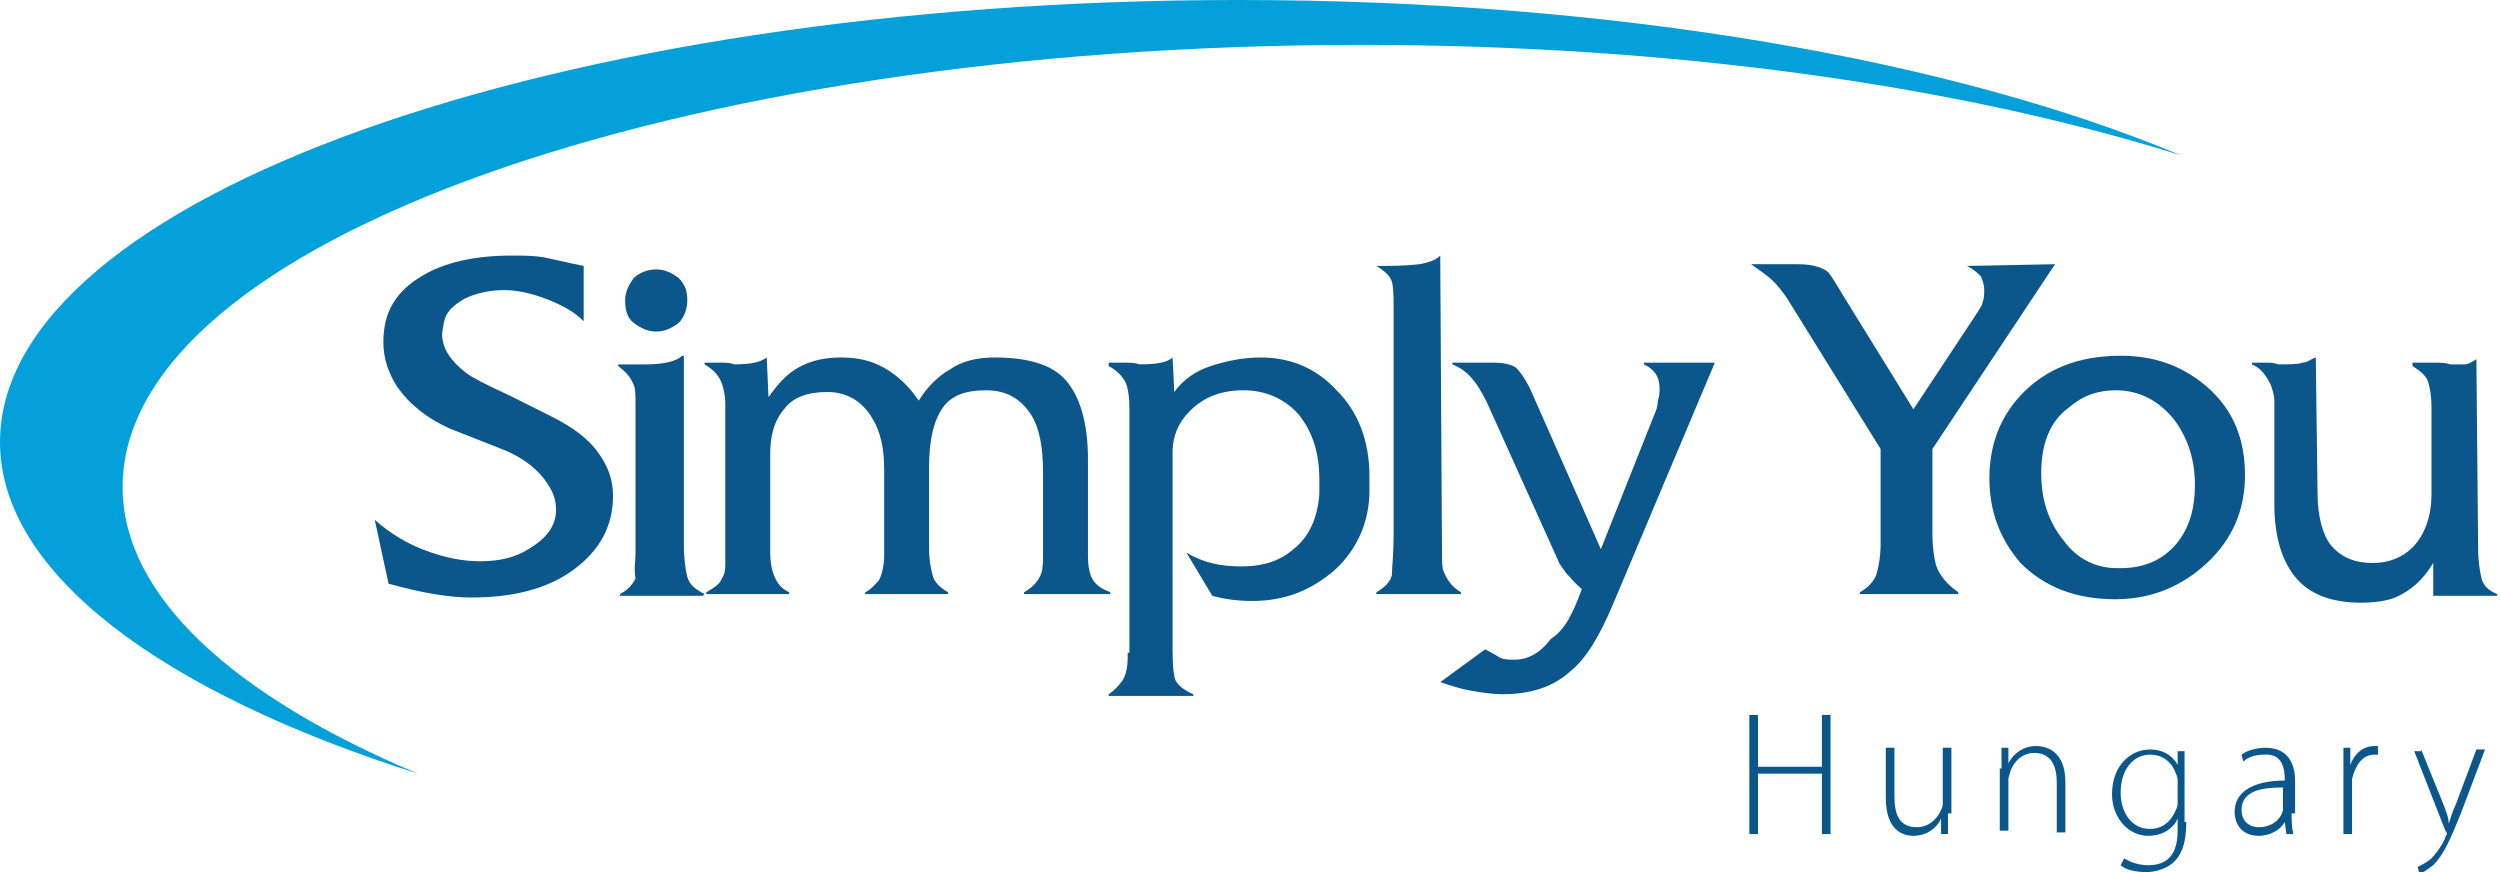
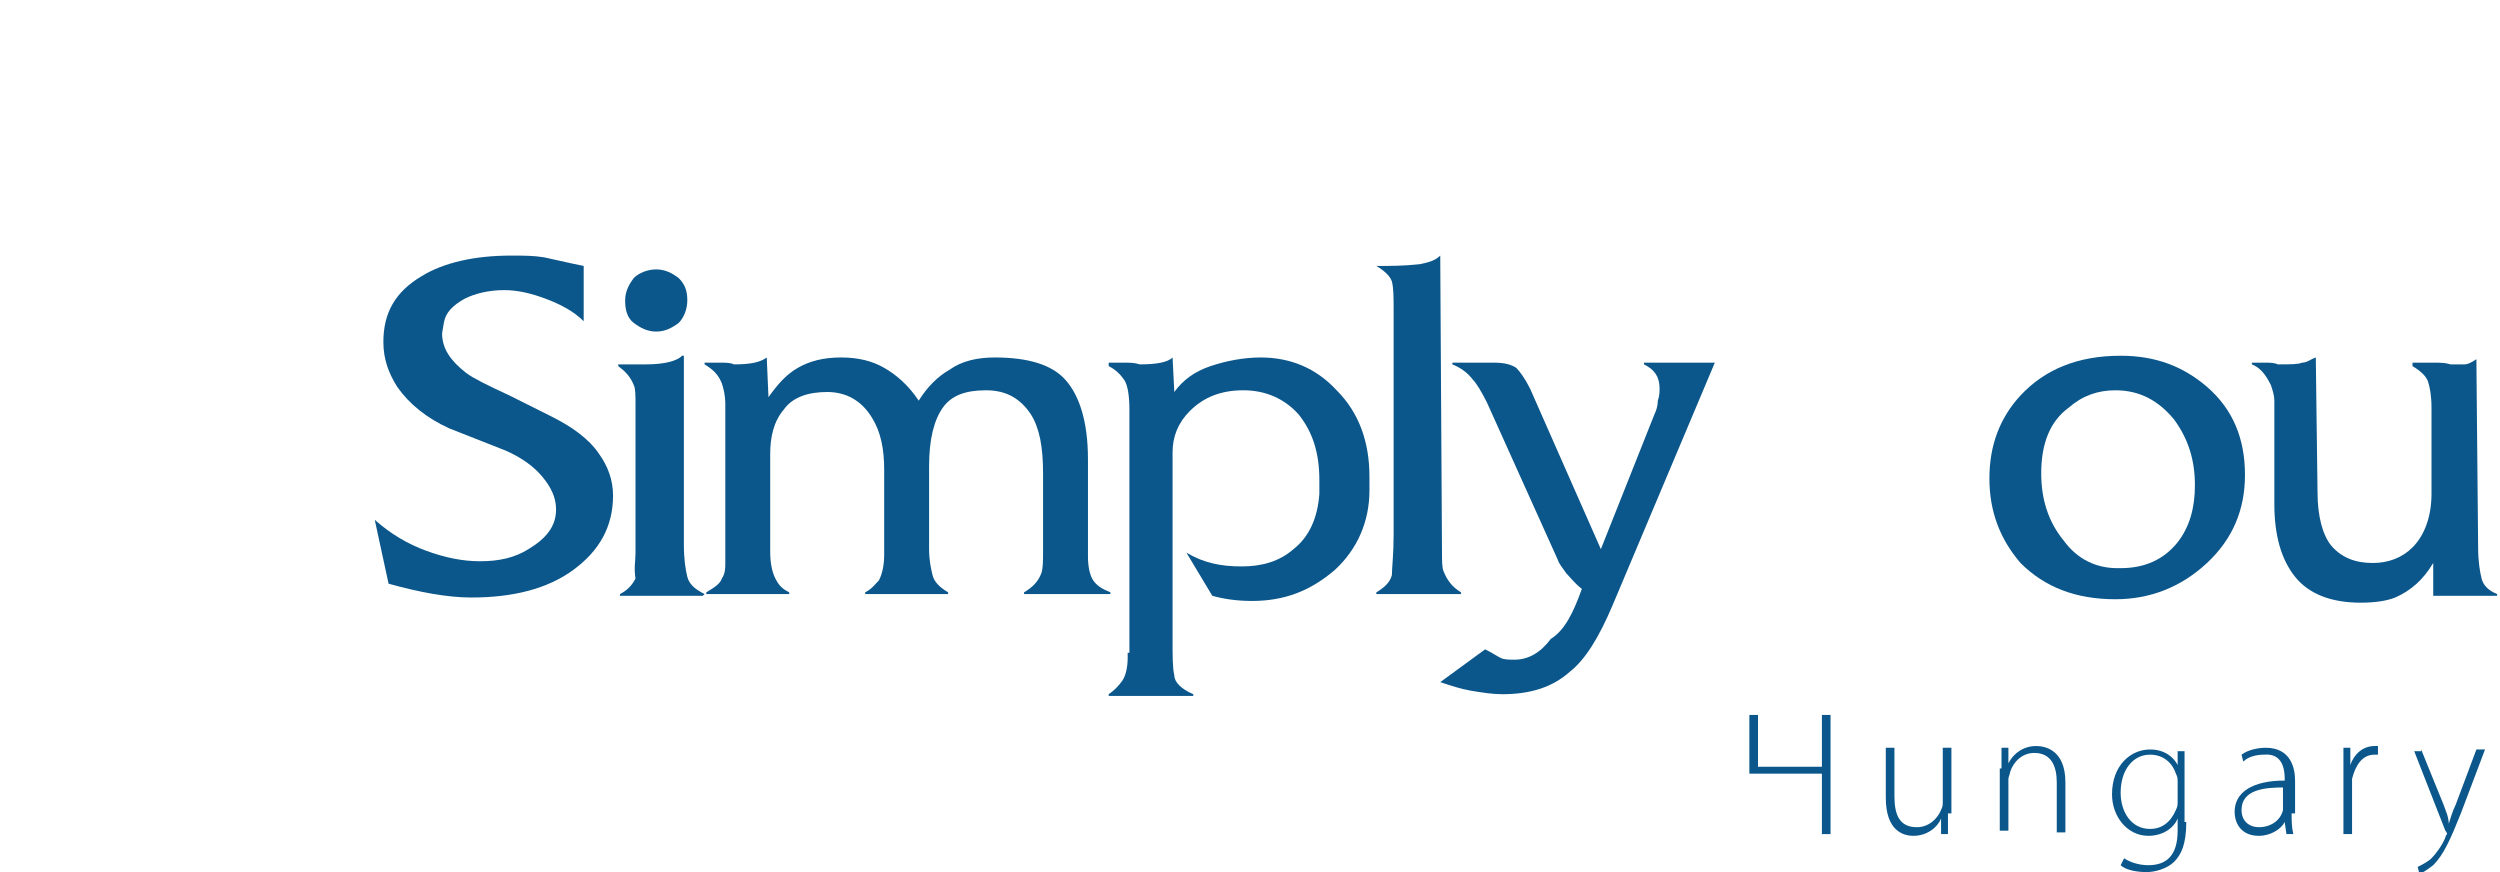
<svg xmlns="http://www.w3.org/2000/svg" width="172" height="60" viewBox="0 0 172 60" fill="none">
  <g clip-path="url(#clip0_77_454)">
    <path d="M26.376 23.525C26.376 21.505 27.208 20.079 28.99 19.01C30.535 18.059 32.673 17.584 35.168 17.584C36 17.584 36.713 17.584 37.426 17.703C38.02 17.822 38.97 18.059 40.158 18.297V22.099C39.446 21.386 38.495 20.911 37.544 20.555C36.594 20.198 35.644 19.96 34.693 19.96C33.624 19.96 32.673 20.198 31.96 20.555C31.129 21.03 30.654 21.505 30.535 22.218L30.416 22.931C30.416 24 31.01 24.832 32.079 25.663C32.554 26.02 33.505 26.495 35.05 27.208L37.901 28.634C39.327 29.346 40.515 30.178 41.228 31.247C41.822 32.079 42.178 33.03 42.178 34.099C42.178 36.238 41.228 37.901 39.446 39.208C37.663 40.515 35.287 41.109 32.436 41.109C30.772 41.109 28.871 40.752 26.733 40.158L25.782 35.762C26.852 36.713 28.04 37.426 29.346 37.901C30.654 38.376 31.842 38.614 33.03 38.614C34.337 38.614 35.406 38.376 36.356 37.782C37.544 37.069 38.257 36.238 38.257 35.05C38.257 34.218 37.901 33.505 37.307 32.792C36.713 32.079 35.881 31.485 34.812 31.01L30.891 29.465C29.346 28.753 28.158 27.802 27.327 26.614C26.733 25.663 26.376 24.713 26.376 23.525Z" fill="#0B578B" />
    <path d="M43.723 38.02V27.921C43.723 27.208 43.723 26.733 43.604 26.495C43.366 25.901 43.01 25.545 42.535 25.188V25.069H43.485H44.436C45.743 25.069 46.574 24.832 46.931 24.475H47.05V37.426C47.05 38.495 47.168 39.208 47.287 39.683C47.406 40.158 47.762 40.515 48.475 40.871L48.356 40.99H42.654V40.871C43.129 40.634 43.485 40.277 43.723 39.802C43.604 39.089 43.723 38.614 43.723 38.02ZM45.148 18.535C45.743 18.535 46.218 18.772 46.693 19.129C47.168 19.604 47.287 20.079 47.287 20.673C47.287 21.267 47.05 21.861 46.693 22.218C46.218 22.574 45.743 22.812 45.148 22.812C44.554 22.812 44.079 22.574 43.604 22.218C43.129 21.861 43.01 21.267 43.01 20.673C43.01 20.079 43.248 19.604 43.604 19.129C43.96 18.772 44.554 18.535 45.148 18.535Z" fill="#0B578B" />
    <path d="M49.901 37.663V28.158V27.802C49.901 27.208 49.782 26.733 49.663 26.376C49.426 25.782 49.069 25.426 48.475 25.069V24.951H49.544C49.901 24.951 50.257 24.951 50.495 25.069C51.564 25.069 52.277 24.951 52.752 24.594L52.871 27.327C53.465 26.495 54.059 25.782 54.891 25.307C55.723 24.832 56.673 24.594 57.861 24.594C59.05 24.594 60 24.832 60.832 25.307C61.663 25.782 62.495 26.495 63.208 27.564C63.802 26.614 64.515 25.901 65.347 25.426C66.178 24.832 67.248 24.594 68.436 24.594C70.693 24.594 72.356 25.069 73.307 26.139C74.257 27.208 74.852 28.99 74.852 31.604V38.257C74.852 38.97 74.97 39.564 75.208 39.921C75.445 40.277 75.802 40.515 76.396 40.752V40.871H70.455V40.752C71.049 40.396 71.406 40.04 71.644 39.446C71.762 39.089 71.762 38.614 71.762 37.901V32.554C71.762 30.772 71.525 29.465 70.931 28.515C70.218 27.445 69.267 26.852 67.842 26.852C66.416 26.852 65.465 27.208 64.871 28.04C64.277 28.871 63.921 30.178 63.921 32.079V37.188V37.782C63.921 38.495 64.04 39.089 64.158 39.564C64.277 40.04 64.634 40.396 65.228 40.752V40.871H59.525V40.752C60 40.515 60.238 40.158 60.475 39.921C60.713 39.446 60.832 38.852 60.832 38.139V32.317C60.832 30.891 60.594 29.703 60 28.753C59.287 27.564 58.218 26.97 56.911 26.97C55.604 26.97 54.535 27.327 53.941 28.158C53.228 28.99 52.99 30.059 52.99 31.247V37.901C52.99 38.733 53.109 39.327 53.346 39.802C53.584 40.277 53.822 40.515 54.297 40.752V40.871H48.594V40.752C49.188 40.396 49.544 40.158 49.663 39.802C49.901 39.446 49.901 39.089 49.901 38.733V37.663Z" fill="#0B578B" />
    <path d="M77.703 44.911V28.753V28.158C77.703 27.208 77.584 26.495 77.347 26.139C77.109 25.782 76.752 25.426 76.277 25.188V24.951H77.347C77.703 24.951 78.059 24.951 78.416 25.069C79.485 25.069 80.317 24.951 80.673 24.594L80.792 26.97C81.386 26.139 82.218 25.545 83.287 25.188C84.356 24.832 85.545 24.594 86.733 24.594C88.752 24.594 90.535 25.307 91.96 26.852C93.505 28.396 94.218 30.416 94.218 32.792V33.743C94.218 35.881 93.386 37.782 91.842 39.208C90.178 40.634 88.396 41.346 86.139 41.346C85.188 41.346 84.238 41.228 83.406 40.99L81.624 38.02C82.812 38.733 84 38.97 85.426 38.97C86.852 38.97 88.04 38.614 88.99 37.782C90.059 36.95 90.653 35.644 90.772 33.98V33.03C90.772 31.129 90.297 29.703 89.347 28.515C88.396 27.445 87.089 26.852 85.545 26.852C84 26.852 82.812 27.327 81.861 28.277C81.03 29.109 80.673 30.059 80.673 31.129V43.96C80.673 45.148 80.673 45.98 80.792 46.455C80.792 46.931 81.267 47.406 82.099 47.762V47.881H76.277V47.762C76.634 47.525 76.99 47.168 77.228 46.812C77.465 46.455 77.584 45.861 77.584 45.267V44.911H77.703Z" fill="#0B578B" />
    <path d="M95.881 36.832V21.386C95.881 20.436 95.881 19.842 95.762 19.366C95.644 19.01 95.287 18.654 94.693 18.297C95.644 18.297 96.594 18.297 97.663 18.178C98.257 18.059 98.733 17.941 99.089 17.584L99.208 37.782C99.208 38.614 99.208 39.089 99.327 39.327C99.564 39.921 99.921 40.396 100.515 40.752V40.871H94.693V40.752C95.287 40.396 95.644 40.04 95.762 39.564C95.762 39.089 95.881 38.139 95.881 36.832Z" fill="#0B578B" />
    <path d="M108.832 40.515C108.356 40.158 108 39.683 107.762 39.446C107.525 39.089 107.287 38.852 107.168 38.495L102.297 27.683C101.941 26.97 101.584 26.376 101.347 26.139C100.99 25.663 100.515 25.307 99.921 25.069V24.951H102.772C103.485 24.951 103.96 25.069 104.317 25.307C104.554 25.545 104.911 26.02 105.267 26.733L110.139 37.782L113.822 28.515C113.941 28.277 114.059 27.921 114.059 27.564C114.178 27.208 114.178 26.97 114.178 26.733C114.178 25.901 113.822 25.426 113.109 25.069V24.951H117.98L110.97 41.584C110.02 43.842 109.069 45.386 108 46.218C106.812 47.287 105.267 47.762 103.366 47.762C102.653 47.762 101.941 47.644 101.228 47.525C100.515 47.406 99.802 47.168 99.089 46.931L102.178 44.673C102.653 44.911 103.01 45.148 103.248 45.267C103.485 45.386 103.842 45.386 104.198 45.386C105.149 45.386 105.98 44.911 106.693 43.96C107.644 43.366 108.238 42.178 108.832 40.515Z" fill="#0B578B" />
-     <path d="M129.386 37.426V30.891L122.97 20.555C122.733 20.198 122.376 19.723 122.02 19.366C121.545 18.891 120.95 18.535 120.475 18.178H123.683C124.752 18.178 125.465 18.416 125.822 18.772C125.822 18.772 126.178 19.247 126.653 20.079L131.644 28.158L136.04 21.505C136.158 21.267 136.396 21.03 136.396 20.792C136.515 20.555 136.515 20.198 136.515 19.96C136.515 19.604 136.396 19.247 136.277 19.01C136.04 18.772 135.802 18.535 135.327 18.297L141.386 18.178L132.95 30.891V36.713C132.95 37.663 133.069 38.376 133.188 38.852C133.426 39.564 133.901 40.158 134.733 40.752V40.871H127.96V40.752C128.554 40.396 129.03 39.921 129.148 39.327C129.267 38.852 129.386 38.257 129.386 37.426Z" fill="#0B578B" />
    <path d="M136.871 32.911C136.871 30.654 137.584 28.753 139.01 27.208C140.673 25.426 142.931 24.475 145.901 24.475C148.277 24.475 150.178 25.188 151.842 26.614C153.624 28.158 154.455 30.178 154.455 32.673C154.455 35.05 153.624 37.069 151.842 38.733C150.059 40.396 147.921 41.228 145.545 41.228C142.812 41.228 140.673 40.396 139.01 38.733C137.584 37.069 136.871 35.168 136.871 32.911ZM140.436 32.554C140.436 34.337 140.911 35.881 141.98 37.188C142.931 38.495 144.238 39.089 145.663 39.089H145.901C147.564 39.089 148.871 38.495 149.822 37.307C150.653 36.238 151.01 34.931 151.01 33.386C151.01 31.604 150.535 30.178 149.584 28.871C148.515 27.564 147.208 26.852 145.545 26.852C144.356 26.852 143.287 27.208 142.337 28.04C141.03 28.99 140.436 30.535 140.436 32.554Z" fill="#0B578B" />
    <path d="M154.931 25.069V24.951H155.881C156.119 24.951 156.475 24.951 156.713 25.069C157.545 25.069 158.139 25.069 158.376 24.951C158.733 24.951 158.97 24.713 159.327 24.594L159.446 33.861C159.446 35.525 159.802 36.832 160.396 37.544C161.109 38.376 162.059 38.733 163.247 38.733C164.317 38.733 165.267 38.376 165.98 37.663C166.812 36.832 167.287 35.525 167.287 33.98V28.04C167.287 27.208 167.168 26.614 167.049 26.257C166.931 25.901 166.574 25.545 165.98 25.188V24.951H167.406C167.881 24.951 168.238 24.951 168.594 25.069C168.95 25.069 169.307 25.069 169.545 25.069C169.782 25.069 170.02 24.951 170.376 24.713L170.495 37.663C170.495 38.614 170.614 39.327 170.733 39.802C170.851 40.277 171.208 40.634 171.802 40.871V40.99H167.406V38.733C166.693 39.921 165.861 40.634 164.792 41.109C164.198 41.346 163.366 41.465 162.416 41.465C160.396 41.465 158.851 40.871 157.901 39.683C156.95 38.495 156.475 36.832 156.475 34.693V27.564C156.475 27.208 156.356 26.852 156.238 26.495C155.881 25.782 155.525 25.307 154.931 25.069Z" fill="#0B578B" />
-     <path d="M8.436 33.505C8.436 16.634 46.574 3.089 93.624 3.089C115.248 3.089 134.97 5.941 150.059 10.693C134.495 4.158 111.208 0 85.188 0C38.139 0 0 13.663 0 30.416C0 39.446 11.168 47.644 28.753 53.228C16.04 47.881 8.436 40.99 8.436 33.505Z" fill="#04A0D9" />
-     <path d="M120.951 49.188V52.752H125.347V49.188H125.941V57.386H125.347V53.228H120.951V57.386H120.356V49.188H120.951Z" fill="#0B578B" />
+     <path d="M120.951 49.188V52.752H125.347V49.188H125.941V57.386H125.347V53.228H120.951H120.356V49.188H120.951Z" fill="#0B578B" />
    <path d="M134.02 55.96C134.02 56.436 134.02 56.911 134.02 57.386H133.545V56.317C133.307 56.911 132.594 57.505 131.644 57.505C130.931 57.505 129.743 57.148 129.743 54.891V51.446H130.337V54.772C130.337 56.079 130.693 56.911 131.881 56.911C132.713 56.911 133.307 56.317 133.545 55.723C133.663 55.485 133.663 55.366 133.663 55.129V51.446H134.257V55.96H134.02Z" fill="#0B578B" />
    <path d="M137.703 52.871C137.703 52.396 137.703 51.921 137.703 51.446H138.178V52.515C138.535 51.802 139.248 51.327 140.079 51.327C140.673 51.327 142.099 51.564 142.099 53.822V57.267H141.505V53.822C141.505 52.752 141.149 51.802 139.96 51.802C139.129 51.802 138.535 52.396 138.297 53.109C138.297 53.228 138.178 53.465 138.178 53.584V57.148H137.584V52.871H137.703Z" fill="#0B578B" />
    <path d="M150.416 56.554C150.416 58.099 150.059 58.812 149.584 59.287C149.109 59.762 148.277 60 147.683 60C147.089 60 146.257 59.881 145.901 59.525L146.139 59.05C146.495 59.287 147.089 59.525 147.802 59.525C148.99 59.525 149.822 58.931 149.822 57.148V56.317C149.584 56.911 148.871 57.505 147.802 57.505C146.376 57.505 145.307 56.198 145.307 54.654C145.307 52.634 146.614 51.564 147.921 51.564C148.99 51.564 149.584 52.158 149.822 52.634V51.683H150.297C150.297 52.158 150.297 52.634 150.297 53.228V56.554H150.416ZM149.822 53.822C149.822 53.584 149.822 53.465 149.703 53.228C149.465 52.515 148.871 51.921 147.921 51.921C146.733 51.921 145.901 52.99 145.901 54.535C145.901 55.842 146.614 57.03 147.921 57.03C148.752 57.03 149.347 56.554 149.703 55.723C149.822 55.485 149.822 55.366 149.822 55.129V53.822Z" fill="#0B578B" />
    <path d="M157.663 55.96C157.663 56.436 157.663 56.911 157.782 57.386H157.307L157.188 56.554C156.95 57.03 156.238 57.505 155.406 57.505C154.218 57.505 153.743 56.673 153.743 55.842C153.743 54.535 154.931 53.703 157.188 53.703V53.584C157.188 52.99 157.069 51.802 155.762 51.921C155.287 51.921 154.693 52.04 154.337 52.396L154.218 51.921C154.693 51.564 155.406 51.446 155.881 51.446C157.545 51.446 157.901 52.752 157.901 53.703V55.96H157.663ZM157.069 54.178C155.881 54.178 154.218 54.297 154.218 55.723C154.218 56.554 154.812 56.911 155.406 56.911C156.356 56.911 156.95 56.317 157.069 55.723C157.069 55.604 157.069 55.485 157.069 55.366V54.178Z" fill="#0B578B" />
    <path d="M161.228 53.228C161.228 52.634 161.228 52.04 161.228 51.446H161.703V52.634C161.941 51.921 162.535 51.327 163.366 51.327C163.485 51.327 163.485 51.327 163.604 51.327V51.921C163.485 51.921 163.485 51.921 163.366 51.921C162.535 51.921 162.059 52.634 161.822 53.584C161.822 53.703 161.822 53.941 161.822 54.178V57.386H161.228V53.228Z" fill="#0B578B" />
    <path d="M166.574 51.564L168.119 55.366C168.238 55.723 168.475 56.198 168.475 56.673C168.594 56.317 168.713 55.842 168.951 55.366L170.376 51.564H170.97L169.307 55.96C168.594 57.743 168.119 58.812 167.406 59.525C166.931 59.881 166.574 60.119 166.455 60.119L166.337 59.644C166.574 59.525 167.05 59.287 167.287 59.05C167.525 58.812 168 58.218 168.238 57.624C168.238 57.505 168.356 57.386 168.356 57.386C168.356 57.386 168.356 57.267 168.238 57.148L166.099 51.683H166.574V51.564Z" fill="#0B578B" />
  </g>
  <defs>
    <clipPath id="clip0_77_454">
      <rect width="171.802" height="60" fill="white" />
    </clipPath>
  </defs>
</svg>